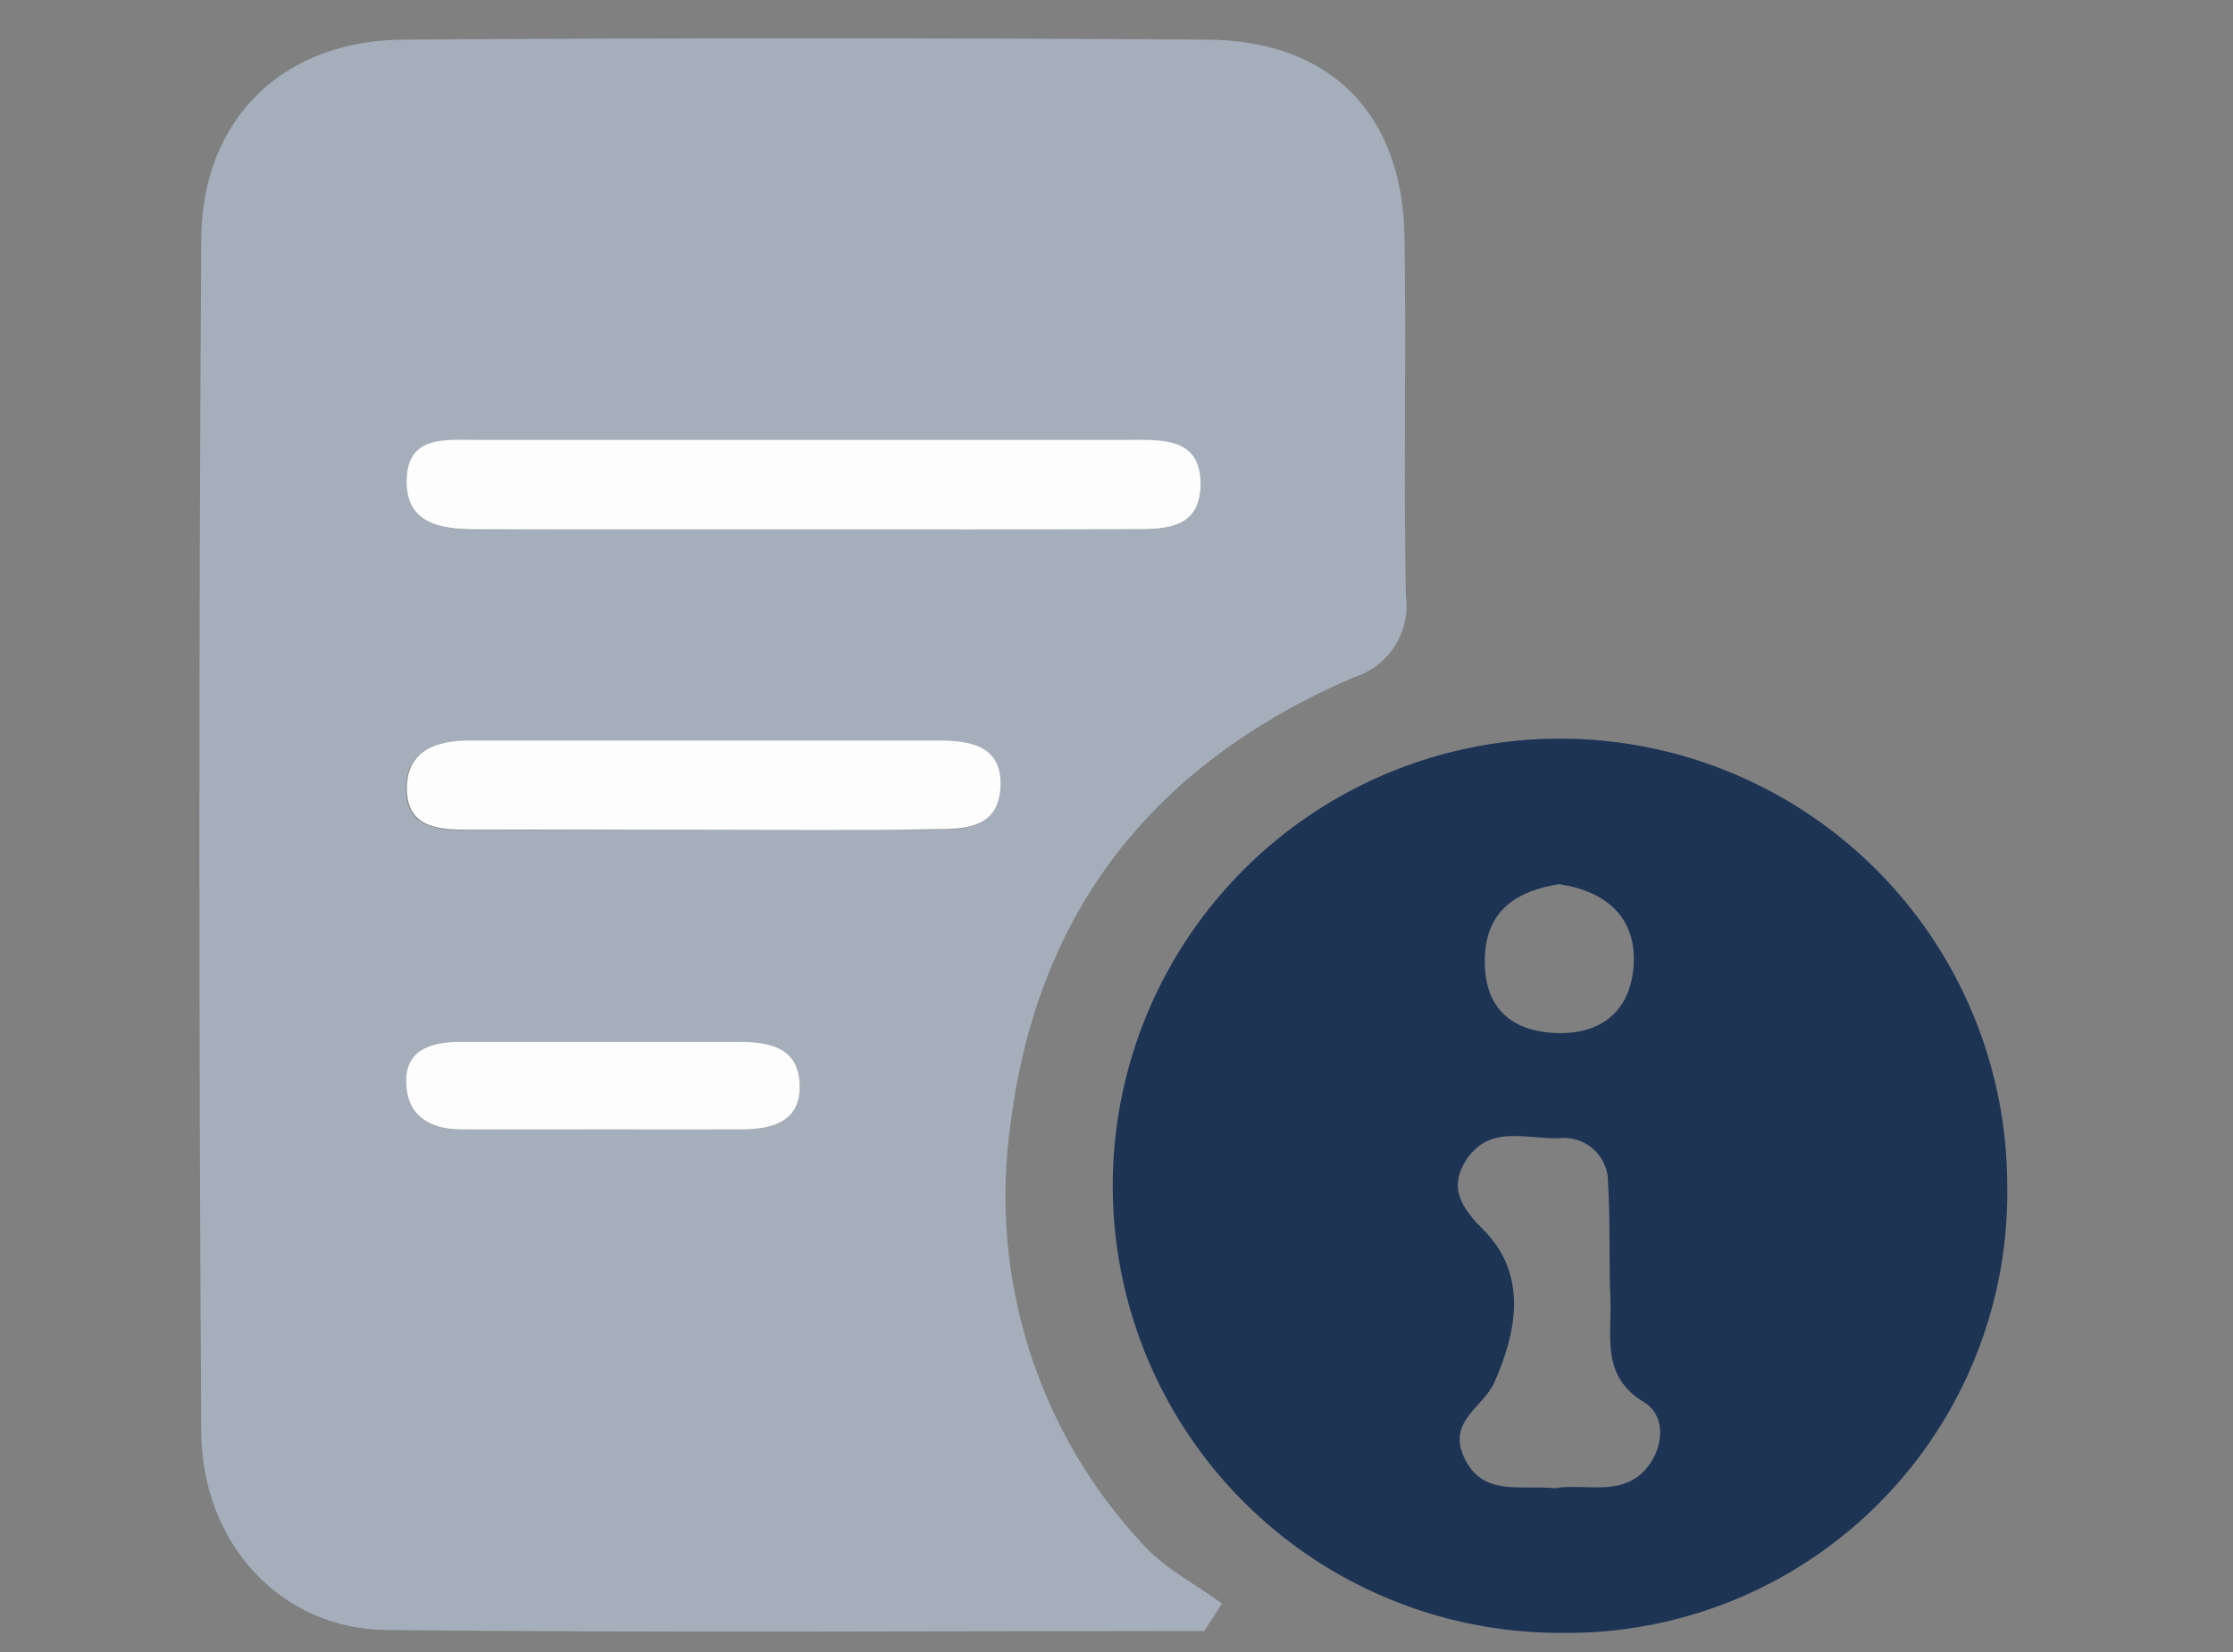
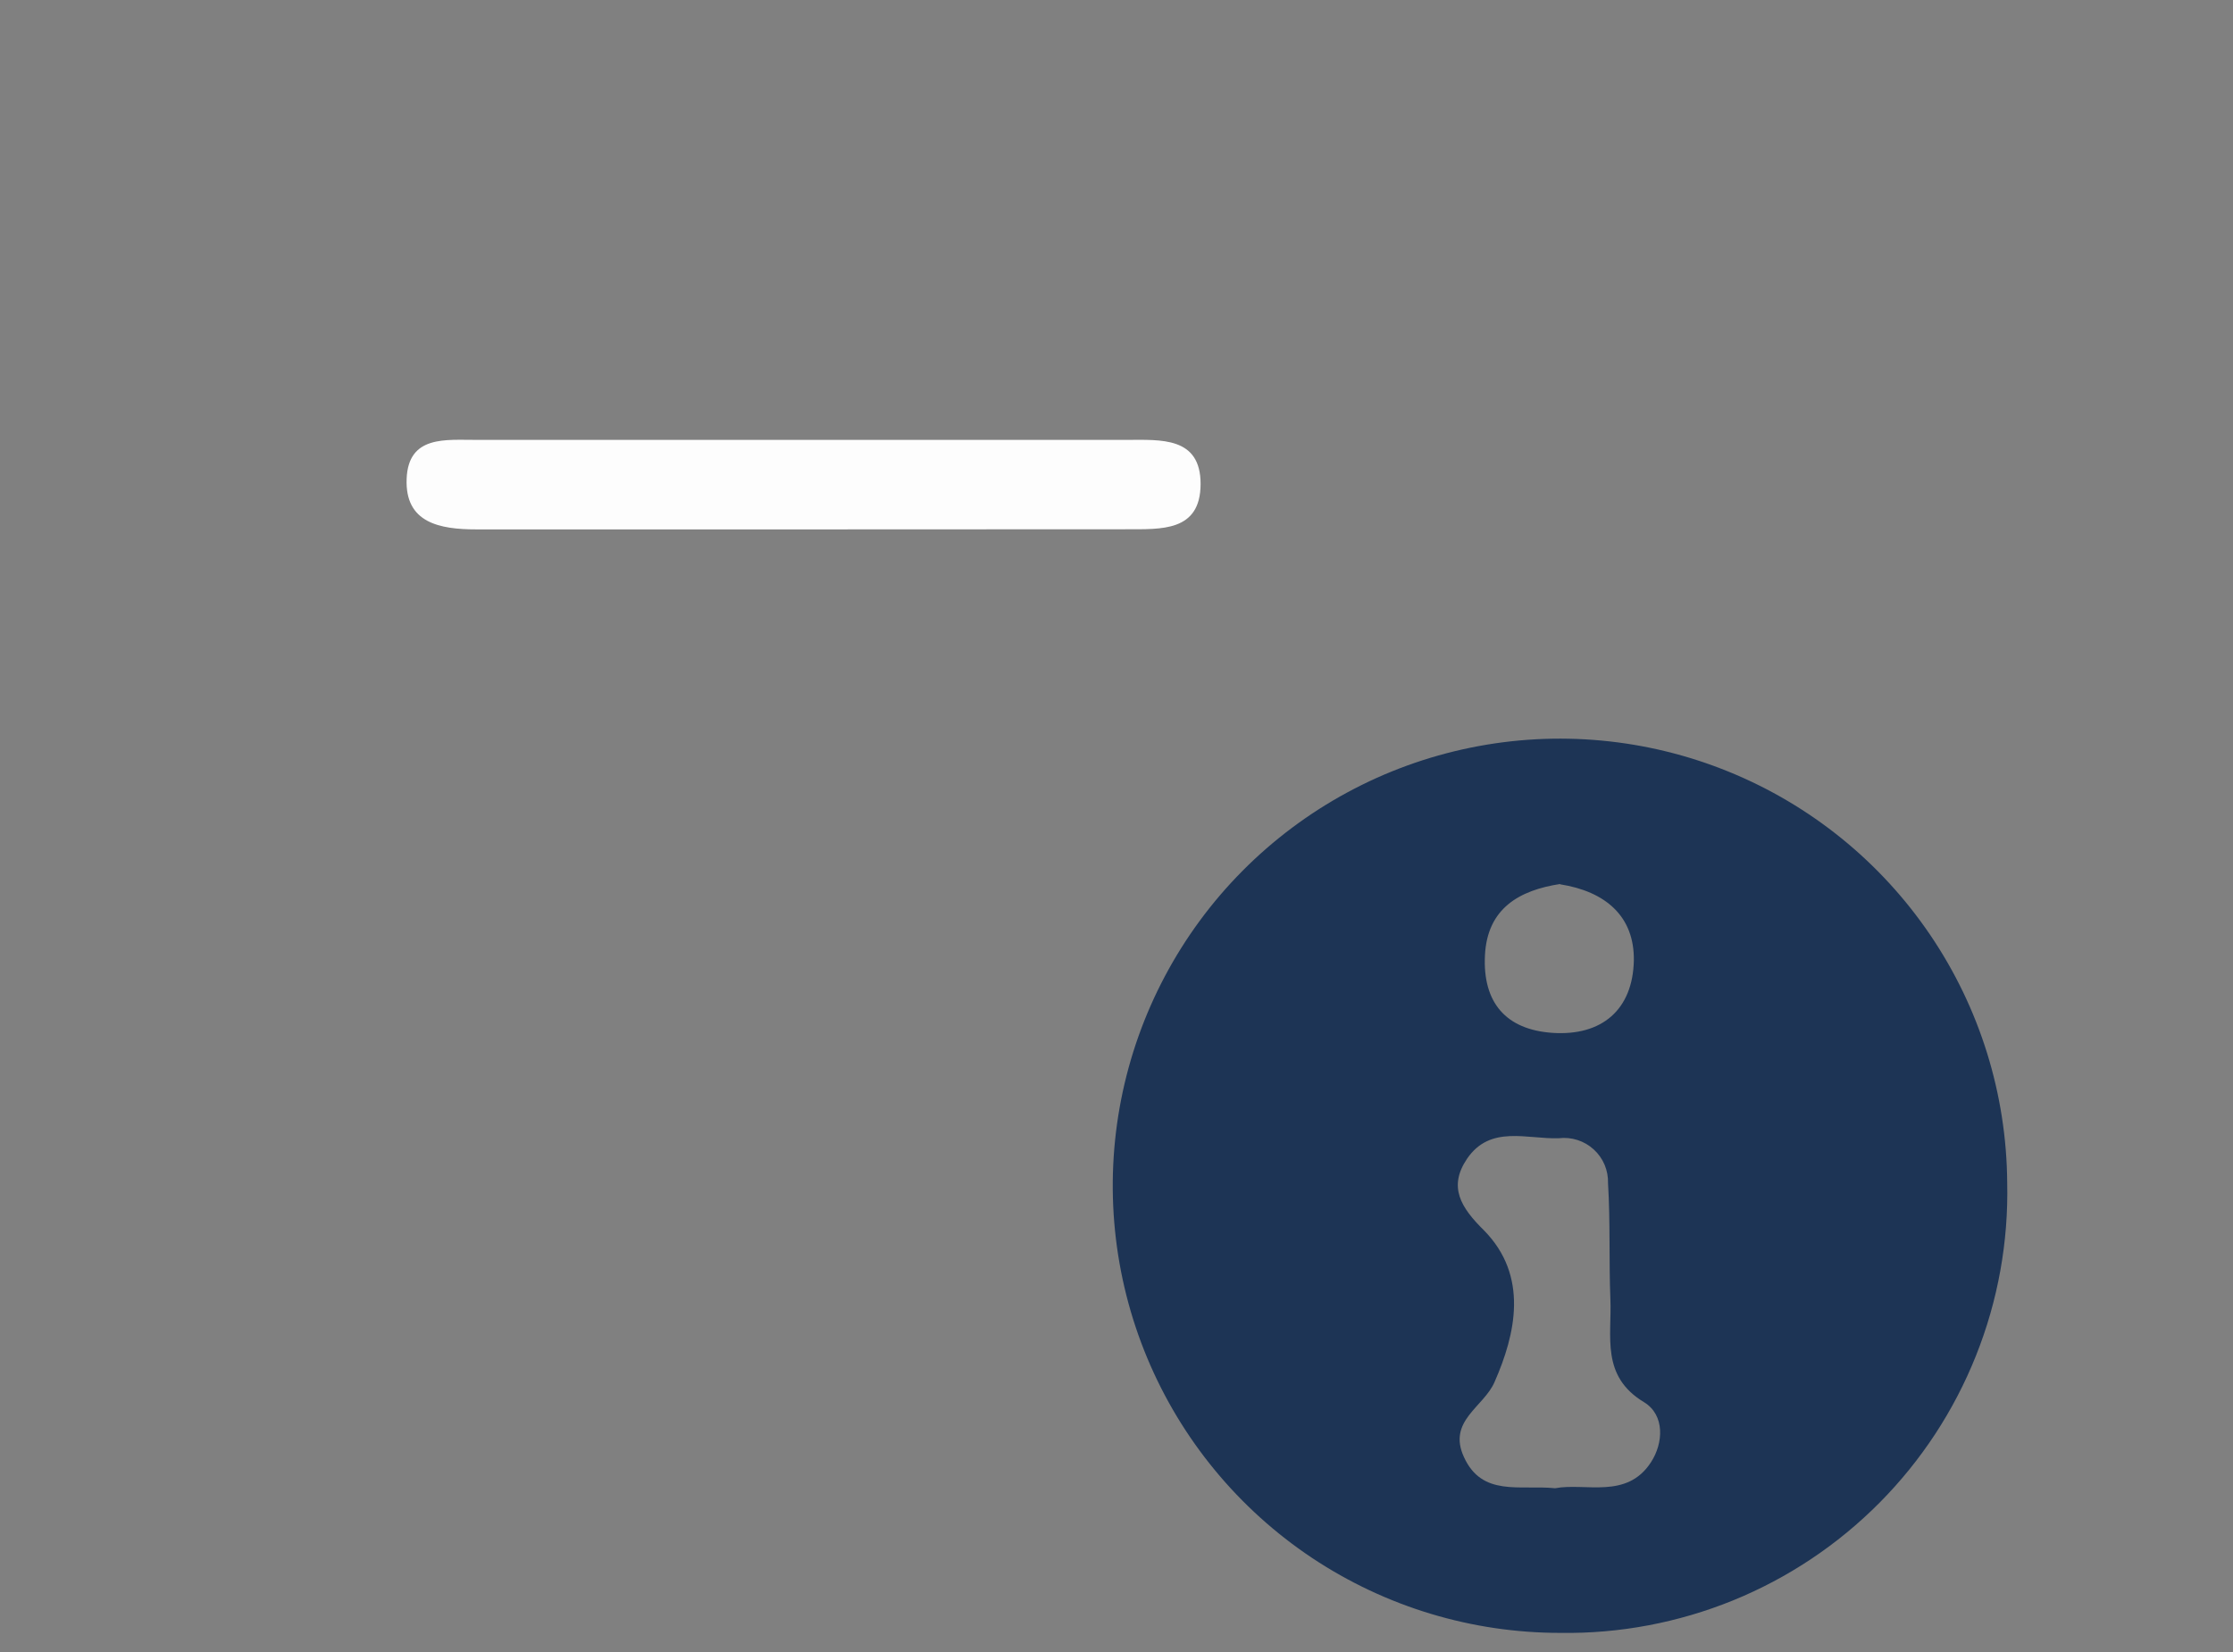
<svg xmlns="http://www.w3.org/2000/svg" width="50" height="37" viewBox="0 0 50 37" fill="none">
  <rect x="0" y="0" width="50" height="37" fill="#808080" stroke="none" />
  <g clip-path="url(#clip0_395_5614)">
-     <path d="M26.967 36.53C20.861 36.53 14.755 36.572 8.649 36.508C6.311 36.485 4.521 34.593 4.506 32.063C4.451 23.159 4.451 14.255 4.506 5.351C4.525 2.647 6.349 0.907 9.023 0.888C15.011 0.847 21 0.847 26.989 0.888C29.78 0.888 31.407 2.542 31.449 5.306C31.49 7.983 31.426 10.66 31.479 13.337C31.534 13.731 31.447 14.131 31.234 14.467C31.021 14.802 30.695 15.051 30.316 15.169C25.928 17.057 23.247 20.304 22.632 25.145C22.386 26.84 22.524 28.568 23.035 30.202C23.547 31.836 24.42 33.334 25.588 34.586C26.068 35.126 26.766 35.477 27.363 35.915L26.967 36.53ZM18.131 11.857C20.494 11.857 22.858 11.857 25.222 11.857C25.977 11.857 26.876 11.921 26.884 10.86C26.891 9.799 25.985 9.867 25.23 9.863C20.376 9.863 15.525 9.863 10.677 9.863C9.993 9.863 9.147 9.795 9.106 10.736C9.064 11.676 9.842 11.868 10.669 11.868C13.146 11.846 15.646 11.857 18.131 11.857ZM15.653 18.582C17.394 18.582 19.131 18.582 20.872 18.582C21.57 18.582 22.352 18.582 22.382 17.638C22.413 16.694 21.684 16.596 20.959 16.596C17.481 16.596 14.003 16.596 10.522 16.596C9.736 16.596 9.083 16.83 9.091 17.669C9.091 18.616 9.918 18.594 10.601 18.594C12.3 18.605 13.977 18.582 15.653 18.582ZM13.486 25.296C14.54 25.296 15.593 25.296 16.646 25.296C17.326 25.296 17.93 25.104 17.908 24.288C17.885 23.472 17.251 23.337 16.582 23.337C14.475 23.337 12.37 23.337 10.265 23.337C9.653 23.337 9.083 23.525 9.094 24.231C9.106 24.938 9.578 25.308 10.329 25.296C11.379 25.285 12.432 25.296 13.486 25.296Z" fill="#A5AEBB" />
    <path d="M34.938 36.572C32.96 36.573 31.026 35.989 29.379 34.893C27.733 33.796 26.448 32.237 25.687 30.412C24.926 28.586 24.723 26.576 25.102 24.635C25.482 22.694 26.428 20.909 27.821 19.505C29.214 18.101 30.992 17.14 32.93 16.745C34.868 16.35 36.88 16.538 38.711 17.285C40.542 18.031 42.112 19.304 43.221 20.941C44.331 22.579 44.93 24.508 44.944 26.486C44.974 27.812 44.737 29.13 44.245 30.363C43.754 31.595 43.02 32.715 42.085 33.657C41.151 34.598 40.037 35.342 38.809 35.843C37.58 36.343 36.264 36.592 34.938 36.572ZM34.821 33.332C35.504 33.204 36.422 33.585 36.965 32.754C37.248 32.324 37.282 31.693 36.814 31.406C35.84 30.821 36.093 29.933 36.059 29.099C36.025 28.265 36.059 27.366 36.006 26.501C36.01 26.359 35.984 26.218 35.929 26.087C35.874 25.957 35.791 25.84 35.686 25.744C35.581 25.648 35.457 25.576 35.322 25.533C35.187 25.49 35.044 25.476 34.904 25.493C34.197 25.519 33.37 25.187 32.849 25.953C32.423 26.584 32.71 27.045 33.227 27.555C34.235 28.578 33.937 29.881 33.465 30.953C33.223 31.516 32.404 31.822 32.781 32.637C33.189 33.528 34.028 33.253 34.821 33.332ZM34.934 19.799C34.028 19.938 33.303 20.338 33.25 21.396C33.197 22.453 33.718 23.061 34.76 23.133C35.87 23.208 36.561 22.612 36.584 21.513C36.599 20.52 35.946 19.965 34.934 19.806V19.799Z" fill="#1D3455" />
-     <path d="M18.13 11.857C15.645 11.857 13.157 11.857 10.668 11.857C9.841 11.857 9.067 11.71 9.105 10.725C9.143 9.739 9.992 9.856 10.676 9.852C15.527 9.852 20.378 9.852 25.229 9.852C25.984 9.852 26.887 9.773 26.883 10.845C26.879 11.918 25.984 11.85 25.229 11.854C22.857 11.861 20.494 11.857 18.13 11.857Z" fill="#FDFDFD" />
-     <path d="M15.653 18.583C13.977 18.583 12.3 18.583 10.62 18.583C9.929 18.583 9.109 18.605 9.109 17.657C9.109 16.819 9.755 16.581 10.54 16.585C14.022 16.585 17.5 16.585 20.978 16.585C21.703 16.585 22.447 16.683 22.401 17.627C22.356 18.571 21.578 18.571 20.891 18.571C19.131 18.605 17.394 18.583 15.653 18.583Z" fill="#FDFDFD" />
-     <path d="M13.486 25.296C12.432 25.296 11.379 25.296 10.329 25.296C9.573 25.296 9.105 24.949 9.094 24.231C9.083 23.514 9.653 23.34 10.264 23.336C12.369 23.336 14.475 23.336 16.582 23.336C17.25 23.336 17.881 23.472 17.907 24.288C17.934 25.104 17.326 25.289 16.646 25.296C15.593 25.3 14.539 25.296 13.486 25.296Z" fill="#FDFDFD" />
+     <path d="M18.13 11.857C15.645 11.857 13.157 11.857 10.668 11.857C9.841 11.857 9.067 11.71 9.105 10.725C9.143 9.739 9.992 9.856 10.676 9.852C15.527 9.852 20.378 9.852 25.229 9.852C25.984 9.852 26.887 9.773 26.883 10.845C26.879 11.918 25.984 11.85 25.229 11.854Z" fill="#FDFDFD" />
  </g>
  <defs>
    <clipPath id="clip0_395_5614">
      <rect width="50" height="35.714" fill="white" transform="translate(0 0.857)" />
    </clipPath>
  </defs>
</svg>